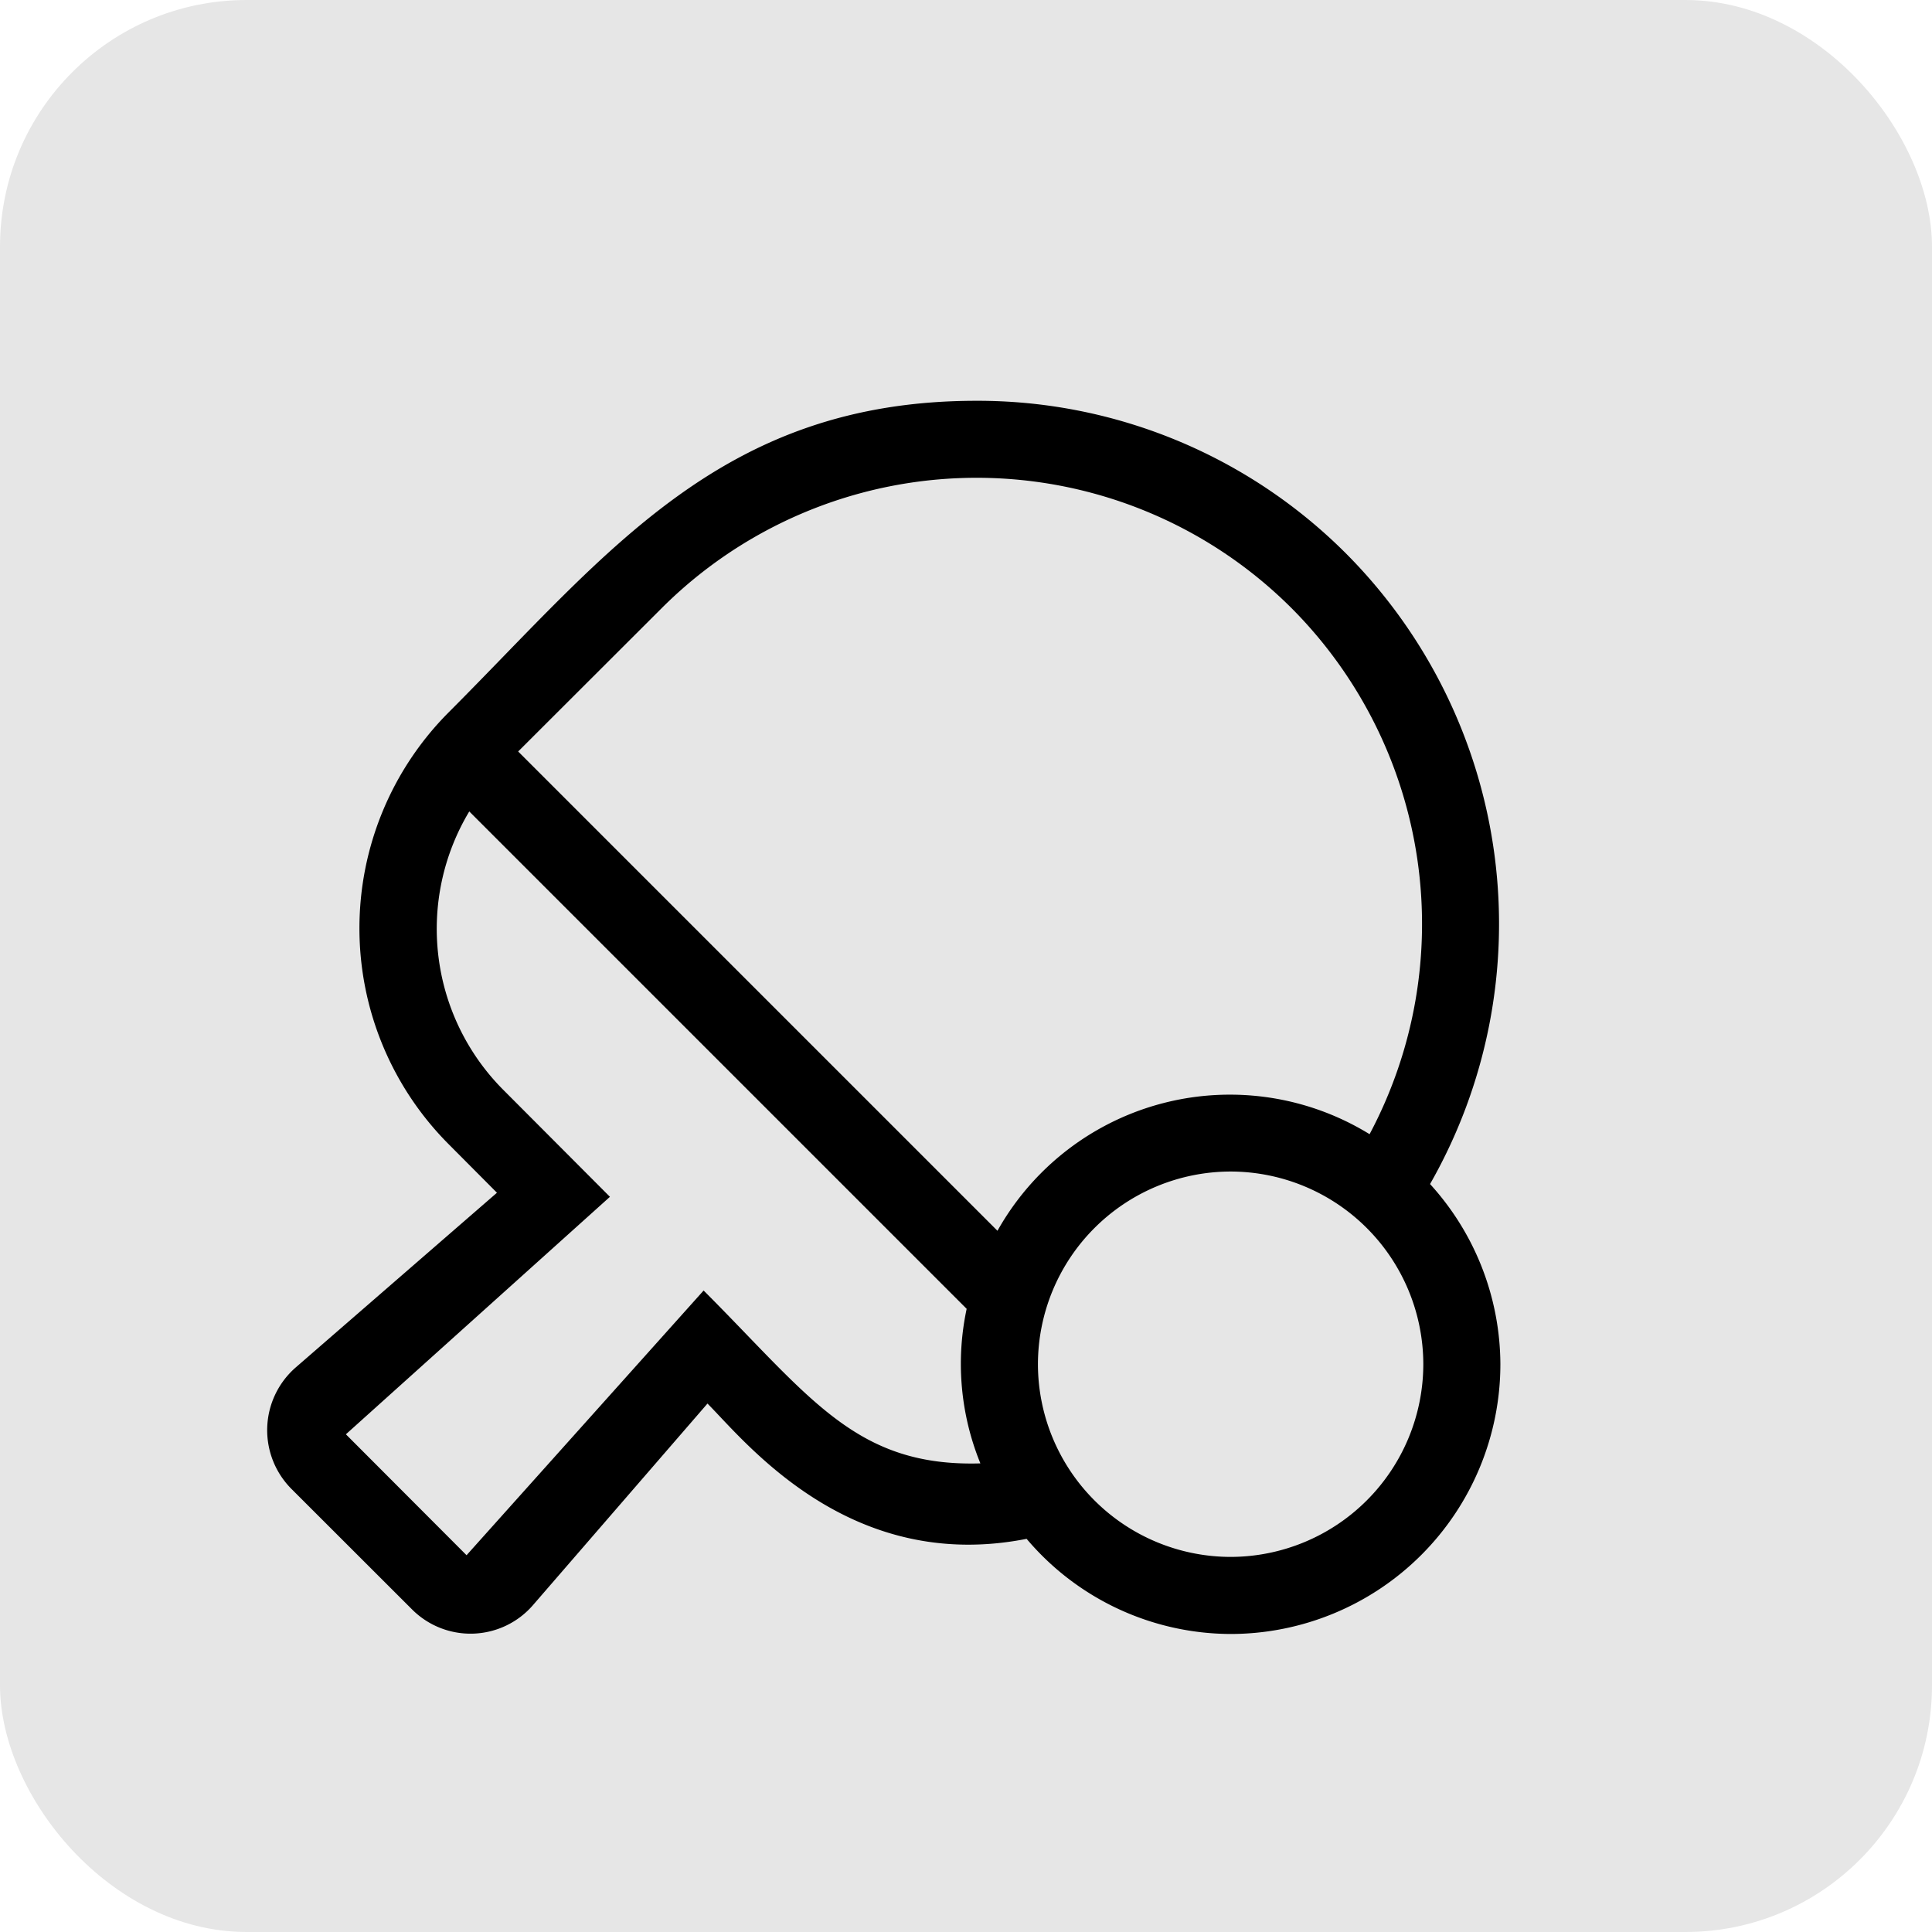
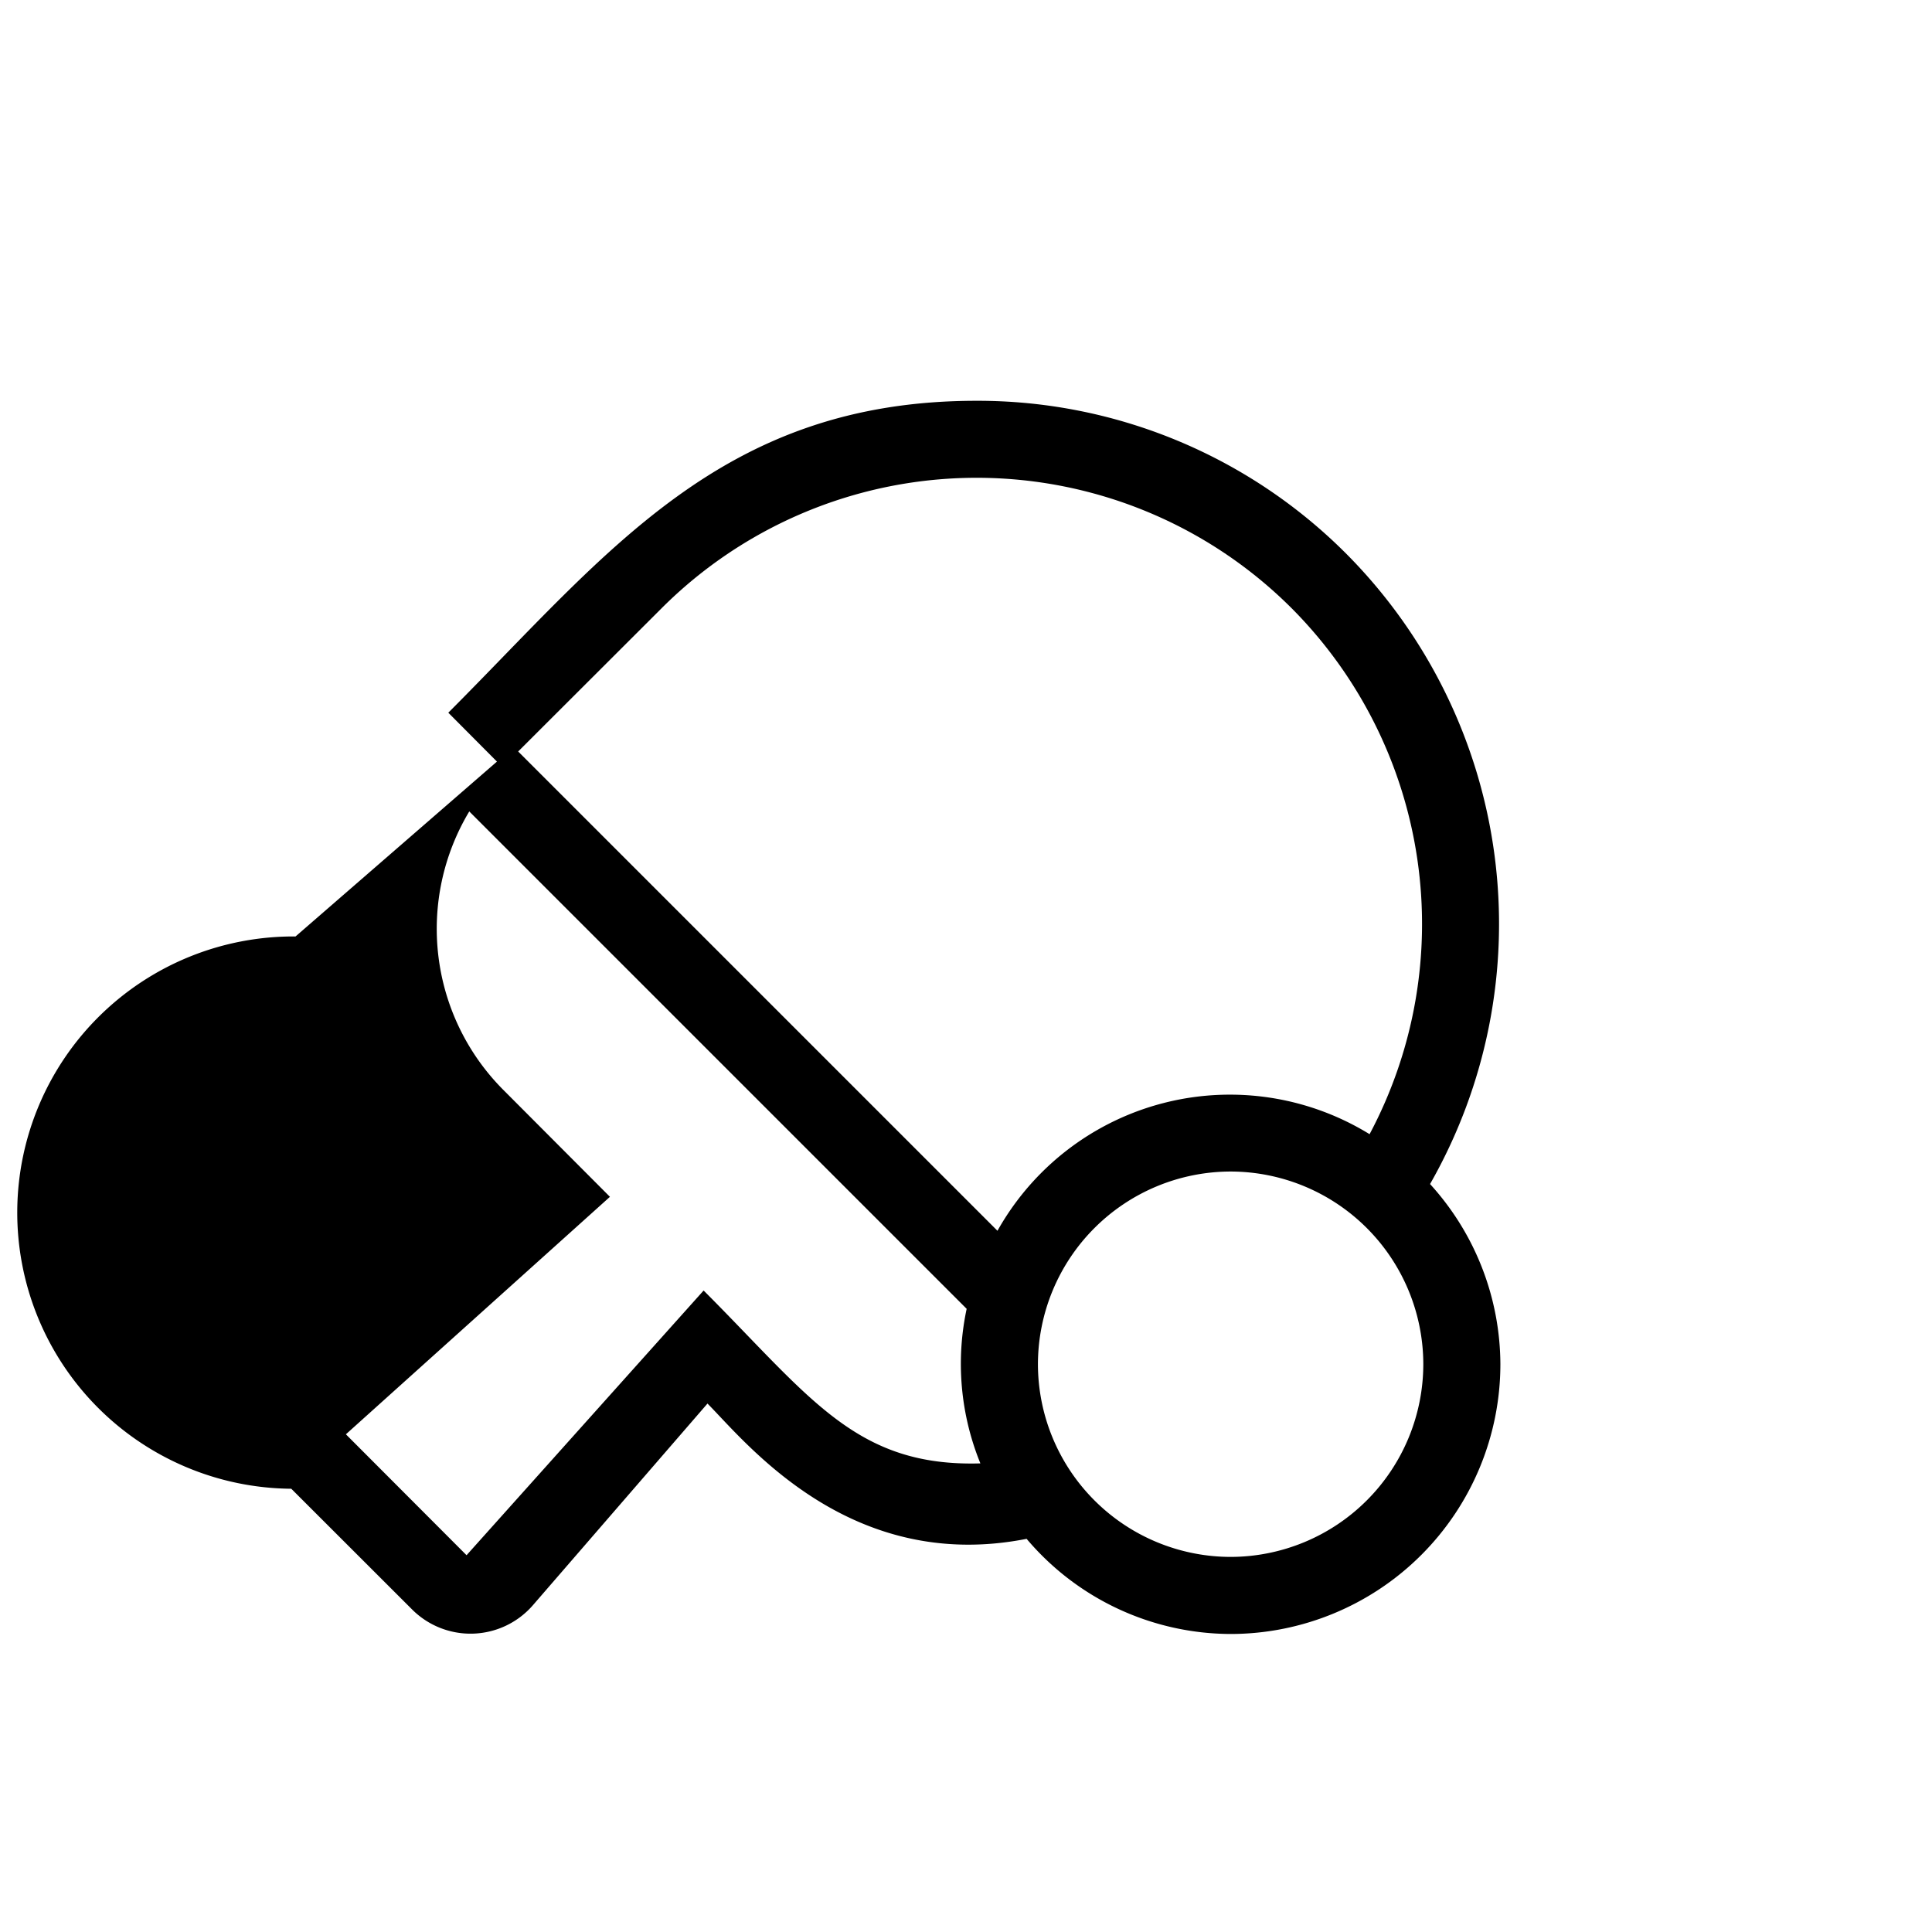
<svg xmlns="http://www.w3.org/2000/svg" width="94" height="94" viewBox="0 0 94 94">
  <defs>
    <style>.a{fill:#e6e6e6;}.b{stroke:rgba(0,0,0,0);}</style>
  </defs>
  <g transform="translate(-308 -4593)">
-     <rect class="a" width="94" height="94" rx="12" transform="translate(308 4593)" />
-     <path class="b" d="M26.578-14.391a25.537,25.537,0,0,0-4.043-30.633A25.327,25.327,0,0,0,4.512-52.5c-12.4,0-17.93,7.394-25.7,15.176a14.882,14.882,0,0,0,0,20.977l2.367,2.379-9.8,8.508A4.049,4.049,0,0,0-28.828.434L-22.957,6.3a4.019,4.019,0,0,0,5.895-.211l8.484-9.8C-6.715-1.84-1.676,4.57,6.949,2.871A13.045,13.045,0,0,0,16.875,7.5,13.133,13.133,0,0,0,30-5.625,13.083,13.083,0,0,0,26.578-14.391Zm-37.43-27.973a21.679,21.679,0,0,1,30.738,0,21.769,21.769,0,0,1,3.75,25.547,12.966,12.966,0,0,0-18.105,4.7l-23.32-23.32ZM-8.766-9.211-20.3,3.668l-5.871-5.883L-13.324-13.77-18.539-19A11.1,11.1,0,0,1-20.168-32.52l24.2,24.2A12.827,12.827,0,0,0,4.7-.8C-1.359-.621-3.563-4-8.766-9.211ZM16.875,3.75A9.388,9.388,0,0,1,7.5-5.625,9.388,9.388,0,0,1,16.875-15,9.388,9.388,0,0,1,26.25-5.625,9.388,9.388,0,0,1,16.875,3.75Z" transform="translate(351 4665)" />
+     <path class="b" d="M26.578-14.391a25.537,25.537,0,0,0-4.043-30.633A25.327,25.327,0,0,0,4.512-52.5c-12.4,0-17.93,7.394-25.7,15.176l2.367,2.379-9.8,8.508A4.049,4.049,0,0,0-28.828.434L-22.957,6.3a4.019,4.019,0,0,0,5.895-.211l8.484-9.8C-6.715-1.84-1.676,4.57,6.949,2.871A13.045,13.045,0,0,0,16.875,7.5,13.133,13.133,0,0,0,30-5.625,13.083,13.083,0,0,0,26.578-14.391Zm-37.43-27.973a21.679,21.679,0,0,1,30.738,0,21.769,21.769,0,0,1,3.75,25.547,12.966,12.966,0,0,0-18.105,4.7l-23.32-23.32ZM-8.766-9.211-20.3,3.668l-5.871-5.883L-13.324-13.77-18.539-19A11.1,11.1,0,0,1-20.168-32.52l24.2,24.2A12.827,12.827,0,0,0,4.7-.8C-1.359-.621-3.563-4-8.766-9.211ZM16.875,3.75A9.388,9.388,0,0,1,7.5-5.625,9.388,9.388,0,0,1,16.875-15,9.388,9.388,0,0,1,26.25-5.625,9.388,9.388,0,0,1,16.875,3.75Z" transform="translate(351 4665)" />
  </g>
</svg>